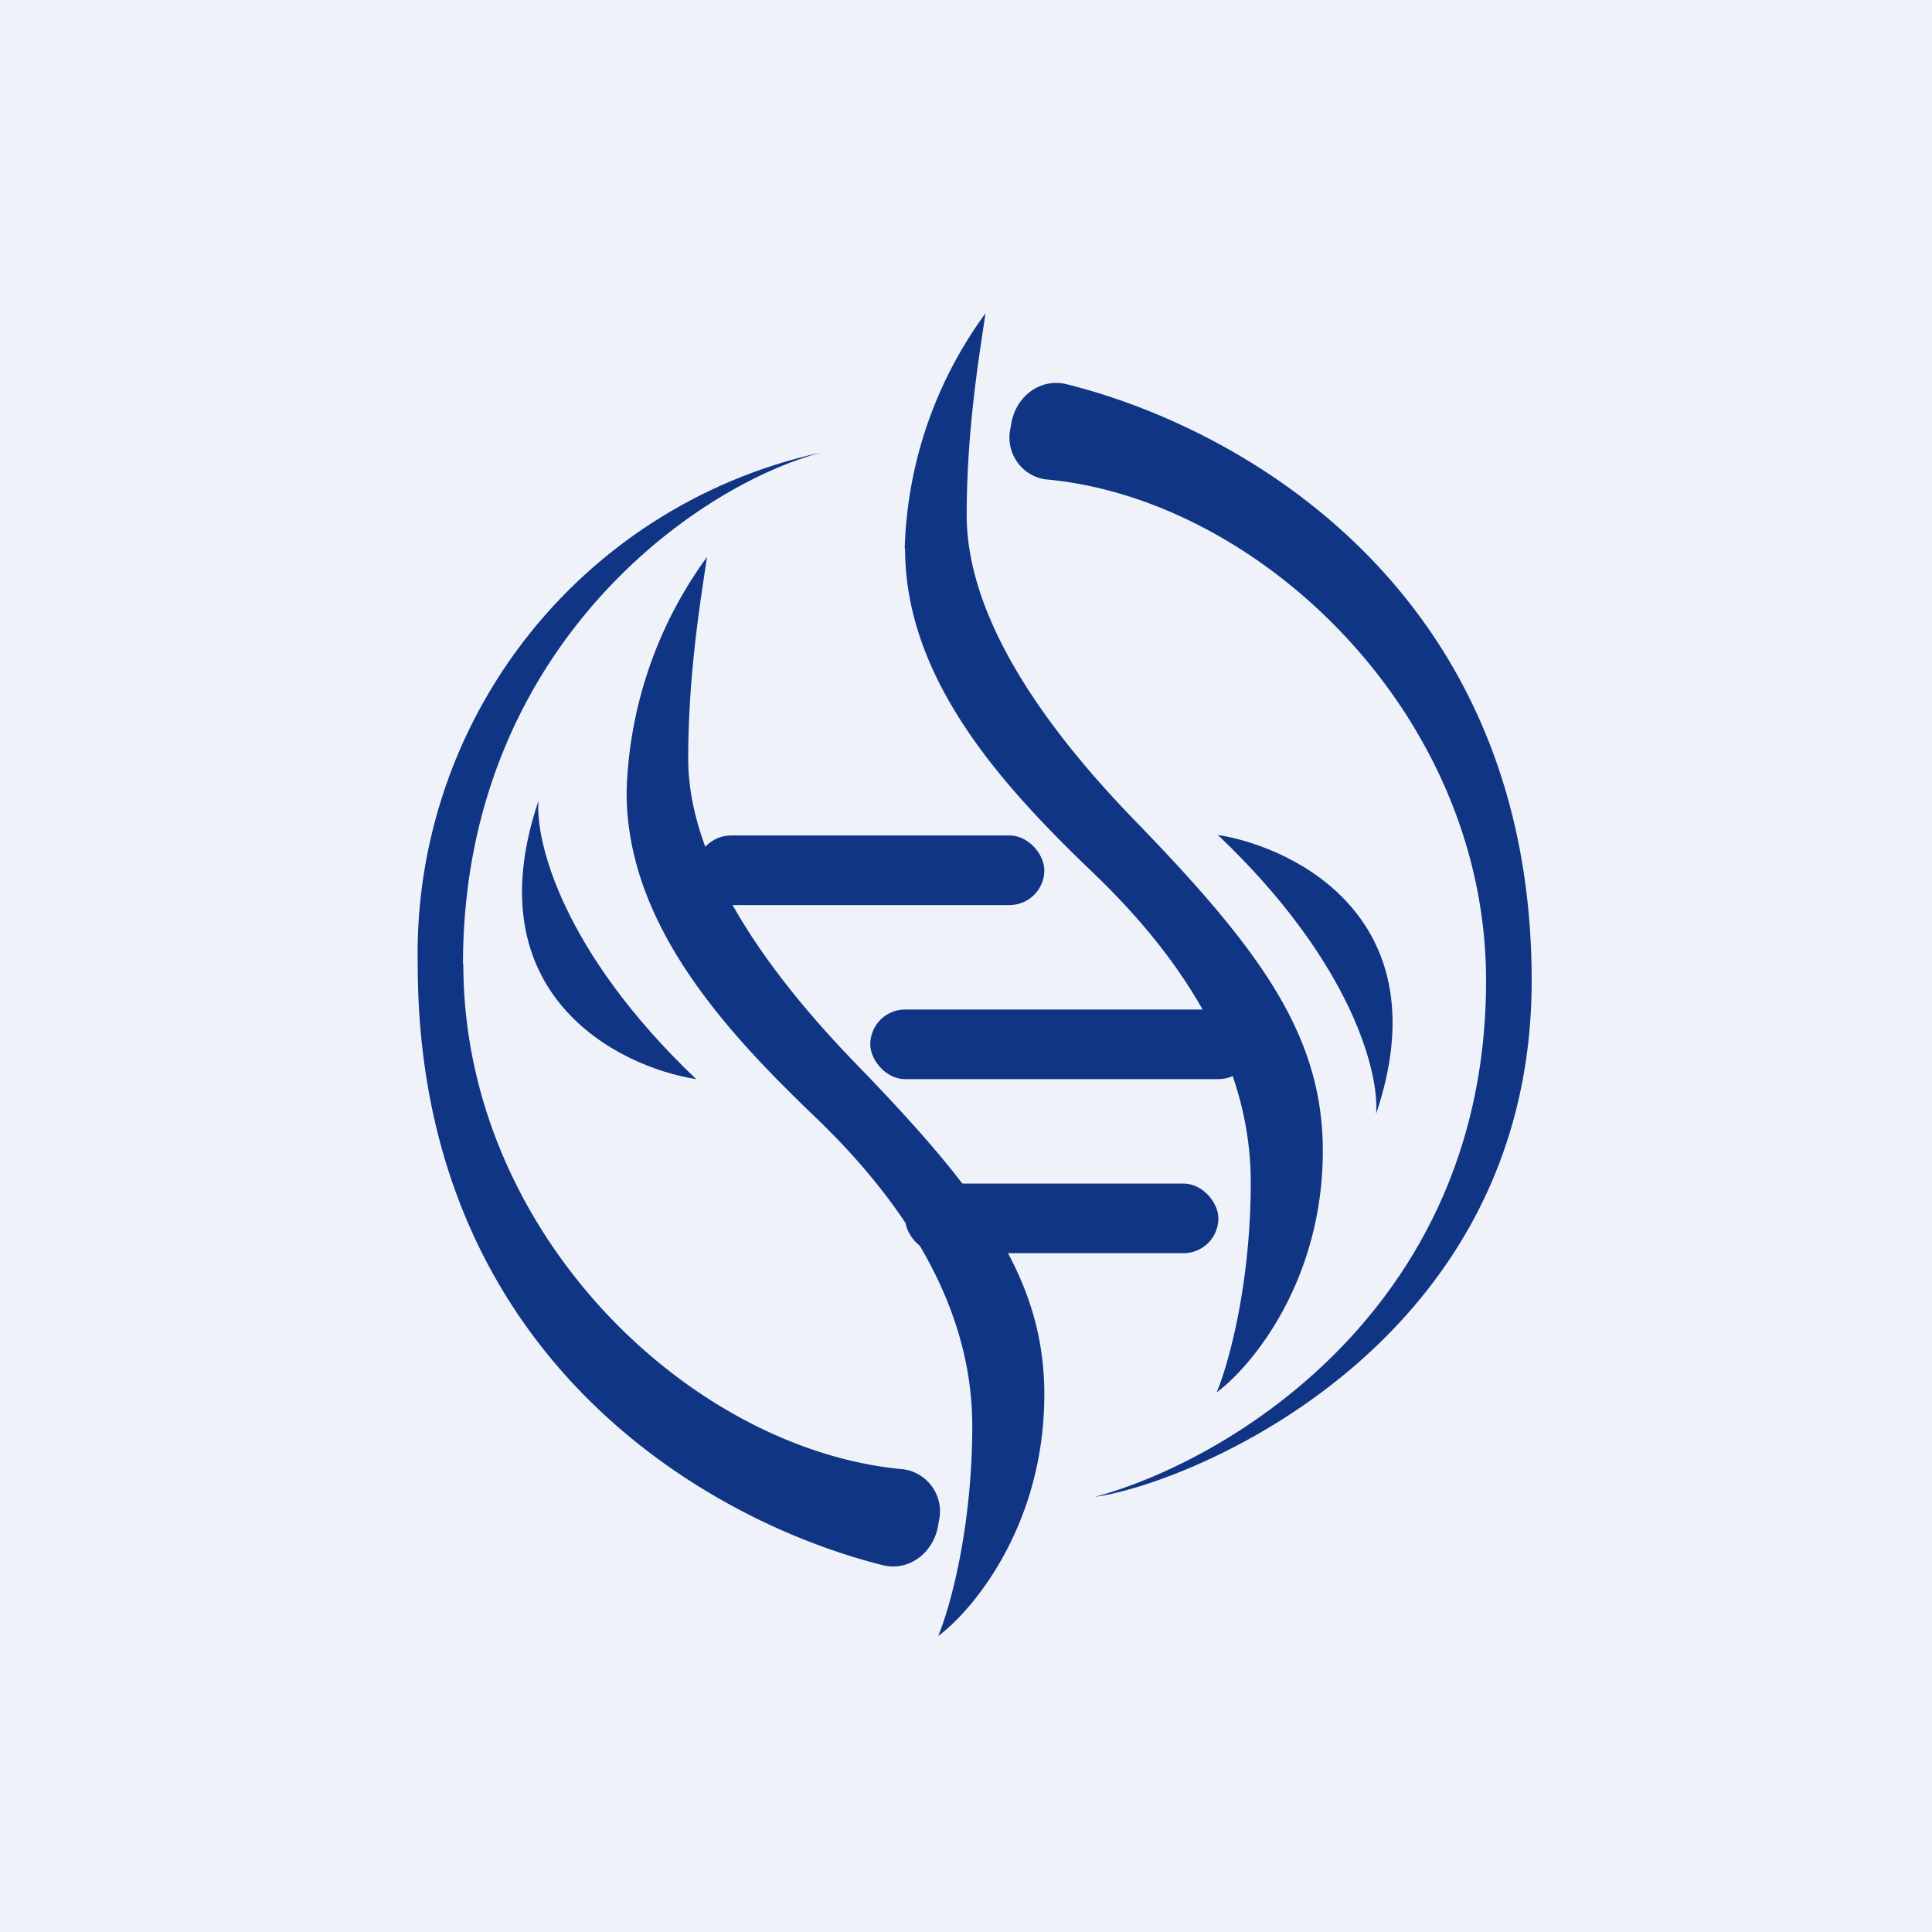
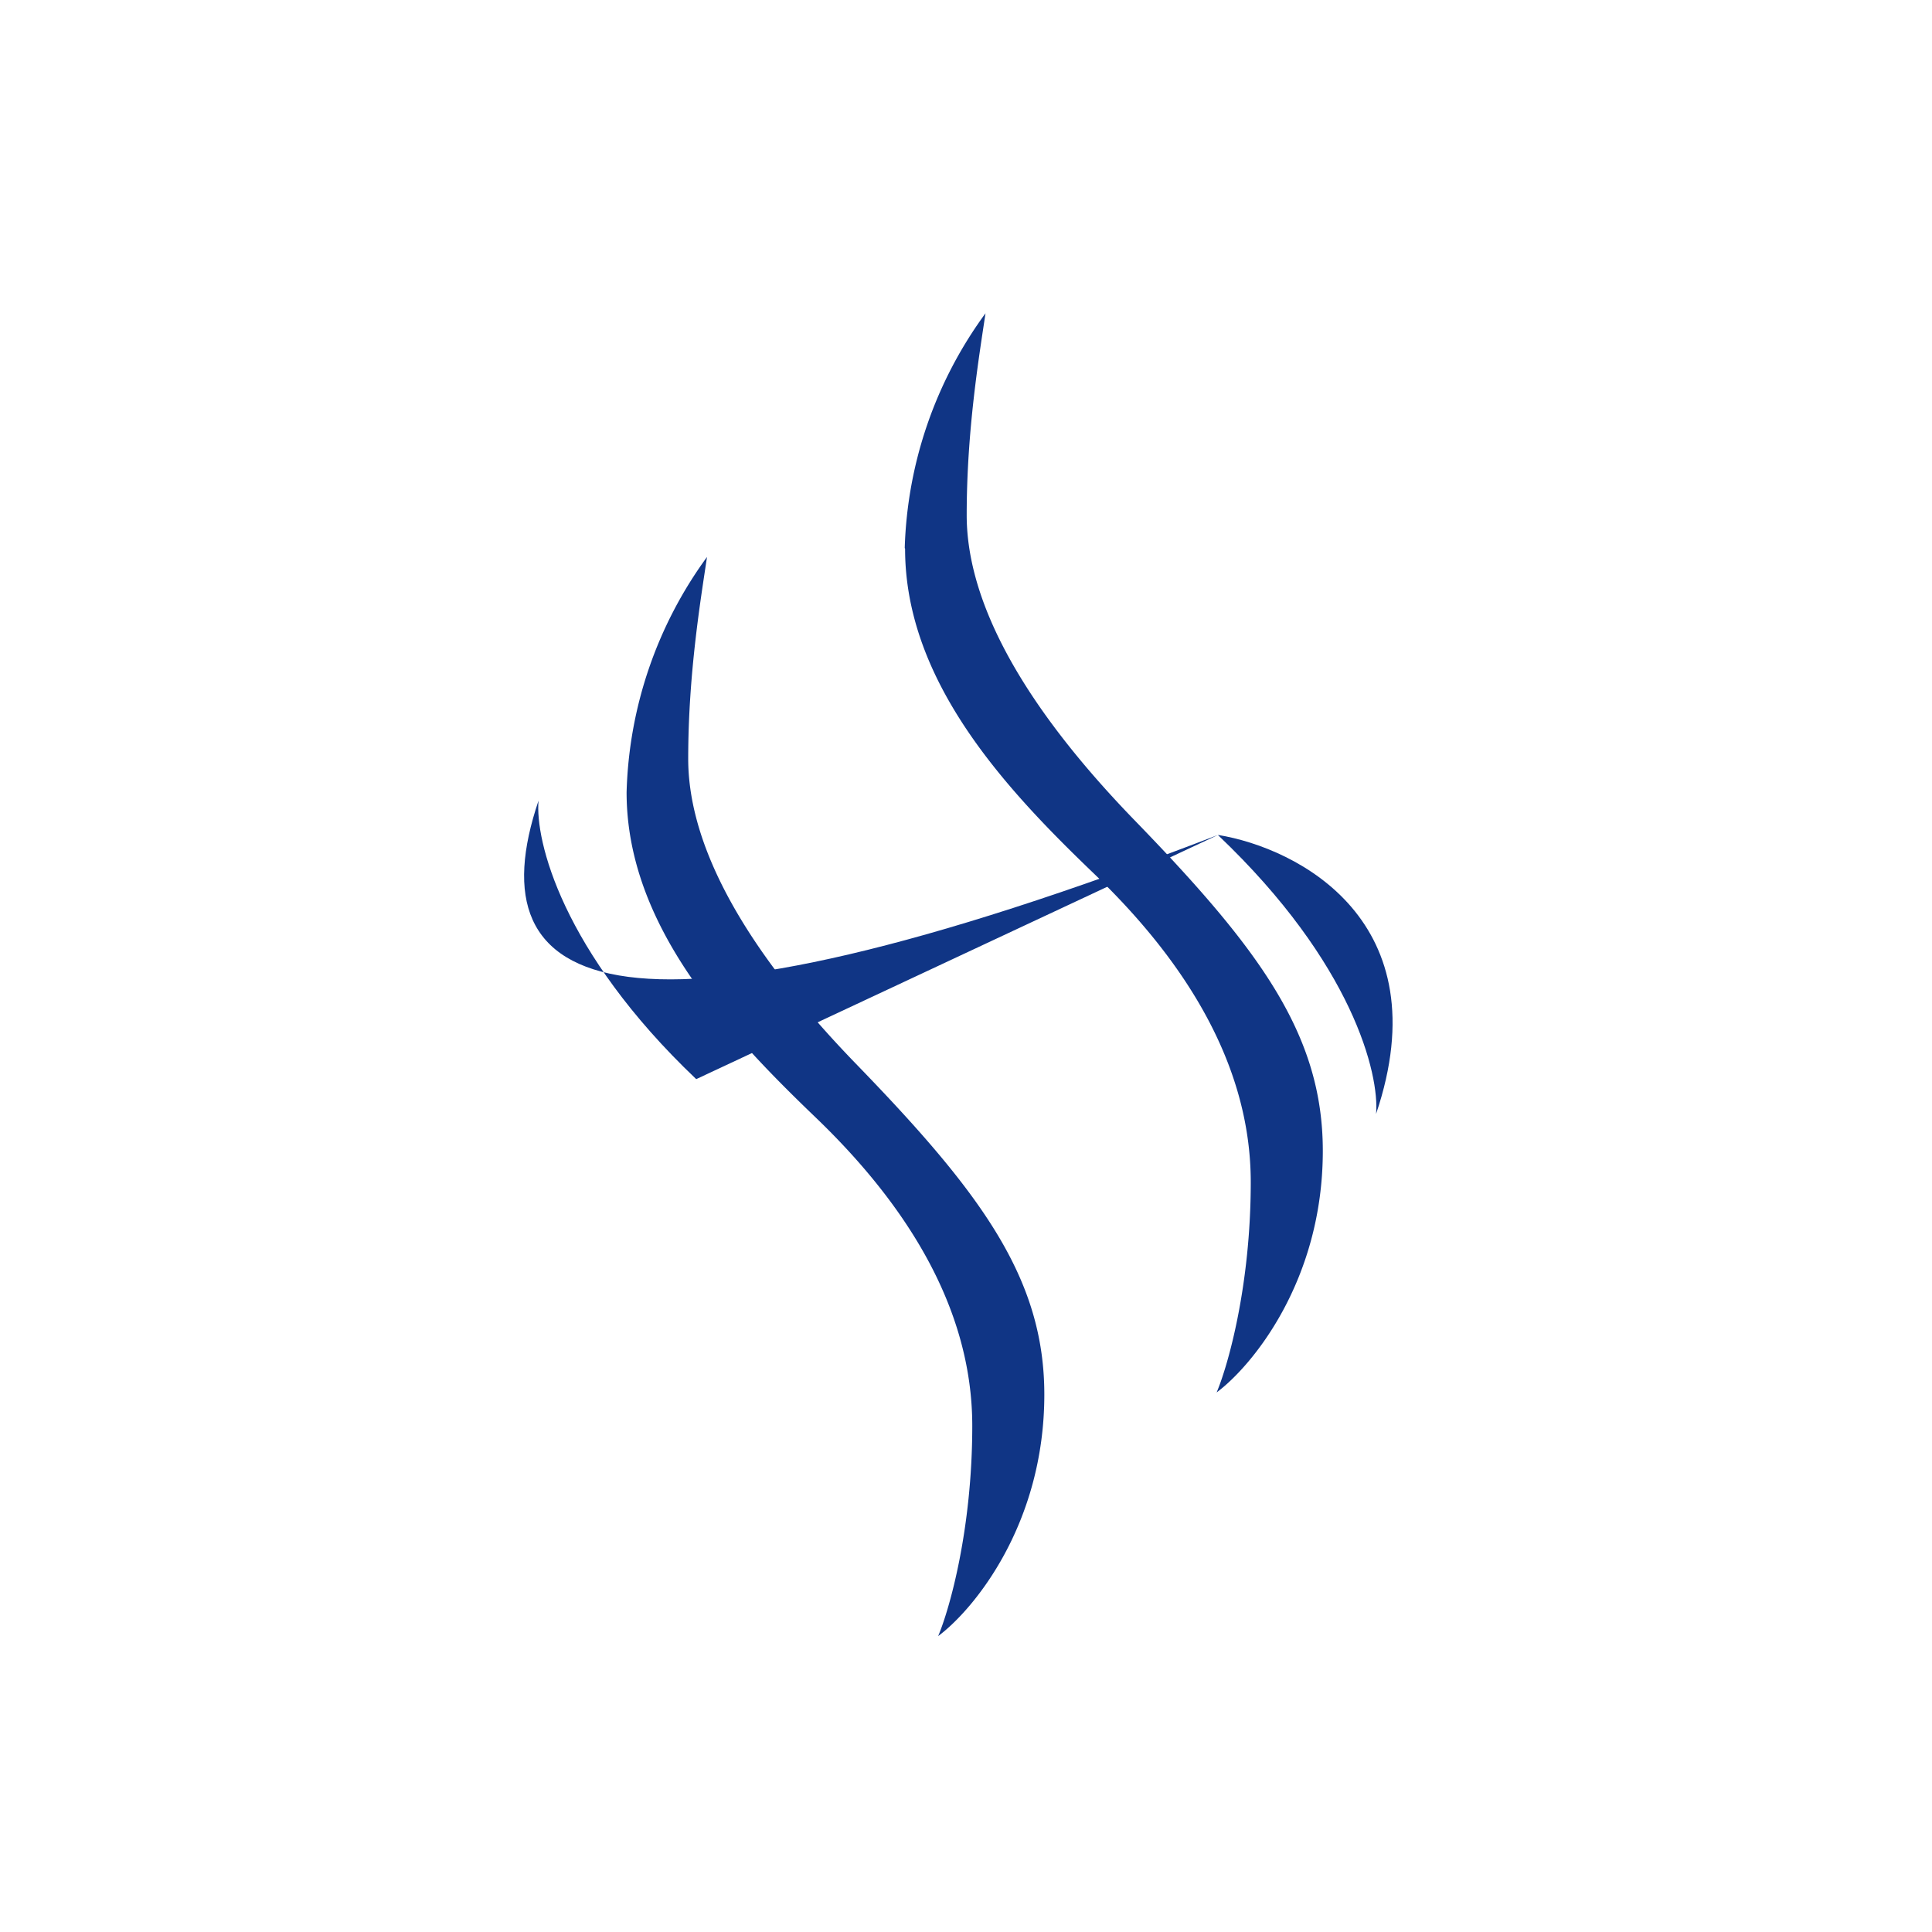
<svg xmlns="http://www.w3.org/2000/svg" viewBox="0 0 55.5 55.5">
-   <path d="M 0,0 H 55.5 V 55.5 H 0 Z" fill="rgb(239, 242, 248)" />
  <path d="M 25.99,15.745 A 12,12 0 0,1 28.31,9 C 28.13,10.22 27.77,12.35 27.77,14.8 C 27.77,16.96 28.98,19.83 32.57,23.54 C 36.17,27.25 38,29.71 38,33.06 C 38,36.79 35.97,39.24 34.95,40 C 35.28,39.22 35.93,36.92 35.93,33.96 C 35.93,30.48 33.92,27.49 31.43,25.1 C 28.93,22.7 26,19.6 26,15.76 Z M 18,22.76 A 12,12 0 0,1 20.31,16 C 20.13,17.22 19.77,19.35 19.77,21.8 C 19.77,23.96 20.98,26.83 24.57,30.54 C 28.17,34.25 30,36.71 30,40.06 C 30,43.79 27.97,46.24 26.95,47 C 27.28,46.22 27.93,43.92 27.93,40.96 C 27.93,37.48 25.92,34.49 23.43,32.1 C 20.93,29.7 18,26.6 18,22.76 Z" fill="rgb(16, 53, 133)" />
-   <path d="M 34.99,23.985 C 37.29,24.36 41.4,26.47 39.53,32 C 39.63,30.87 38.87,27.68 35,24 Z M 20,31 C 17.71,30.64 13.6,28.53 15.47,23 C 15.37,24.13 16.13,27.32 20,31 Z" fill="rgb(16, 53, 133)" />
-   <path d="M 42.69,28.155 C 42.7,37.63 35.2,42 31.45,43 C 34.13,42.64 44,38.68 44,28.17 C 44,17.05 35.79,12.32 30.65,11.04 C 29.91,10.85 29.21,11.36 29.06,12.12 L 29.02,12.34 C 28.89,13.02 29.35,13.67 30.03,13.77 C 36.15,14.31 42.69,20.49 42.69,28.17 Z M 13.3,27.7 C 13.3,18.75 19.85,14 23.59,13 A 14.73,14.73 0 0,0 12,27.7 C 12,38.9 20.21,43.67 25.35,44.96 C 26.09,45.15 26.79,44.63 26.94,43.87 L 26.98,43.65 A 1.22,1.22 0 0,0 25.97,42.21 C 19.85,41.67 13.31,35.44 13.31,27.7 Z" fill="rgb(16, 53, 133)" />
-   <rect x="20" y="24" width="10" height="2" rx="1" fill="rgb(16, 53, 133)" />
-   <rect x="25" y="29" width="11" height="2" rx="1" fill="rgb(16, 53, 133)" />
-   <rect x="26" y="34" width="9" height="2" rx="1" fill="rgb(16, 53, 133)" />
+   <path d="M 34.99,23.985 C 37.29,24.36 41.4,26.47 39.53,32 C 39.63,30.87 38.87,27.68 35,24 Z C 17.71,30.64 13.6,28.53 15.47,23 C 15.37,24.13 16.13,27.32 20,31 Z" fill="rgb(16, 53, 133)" />
</svg>